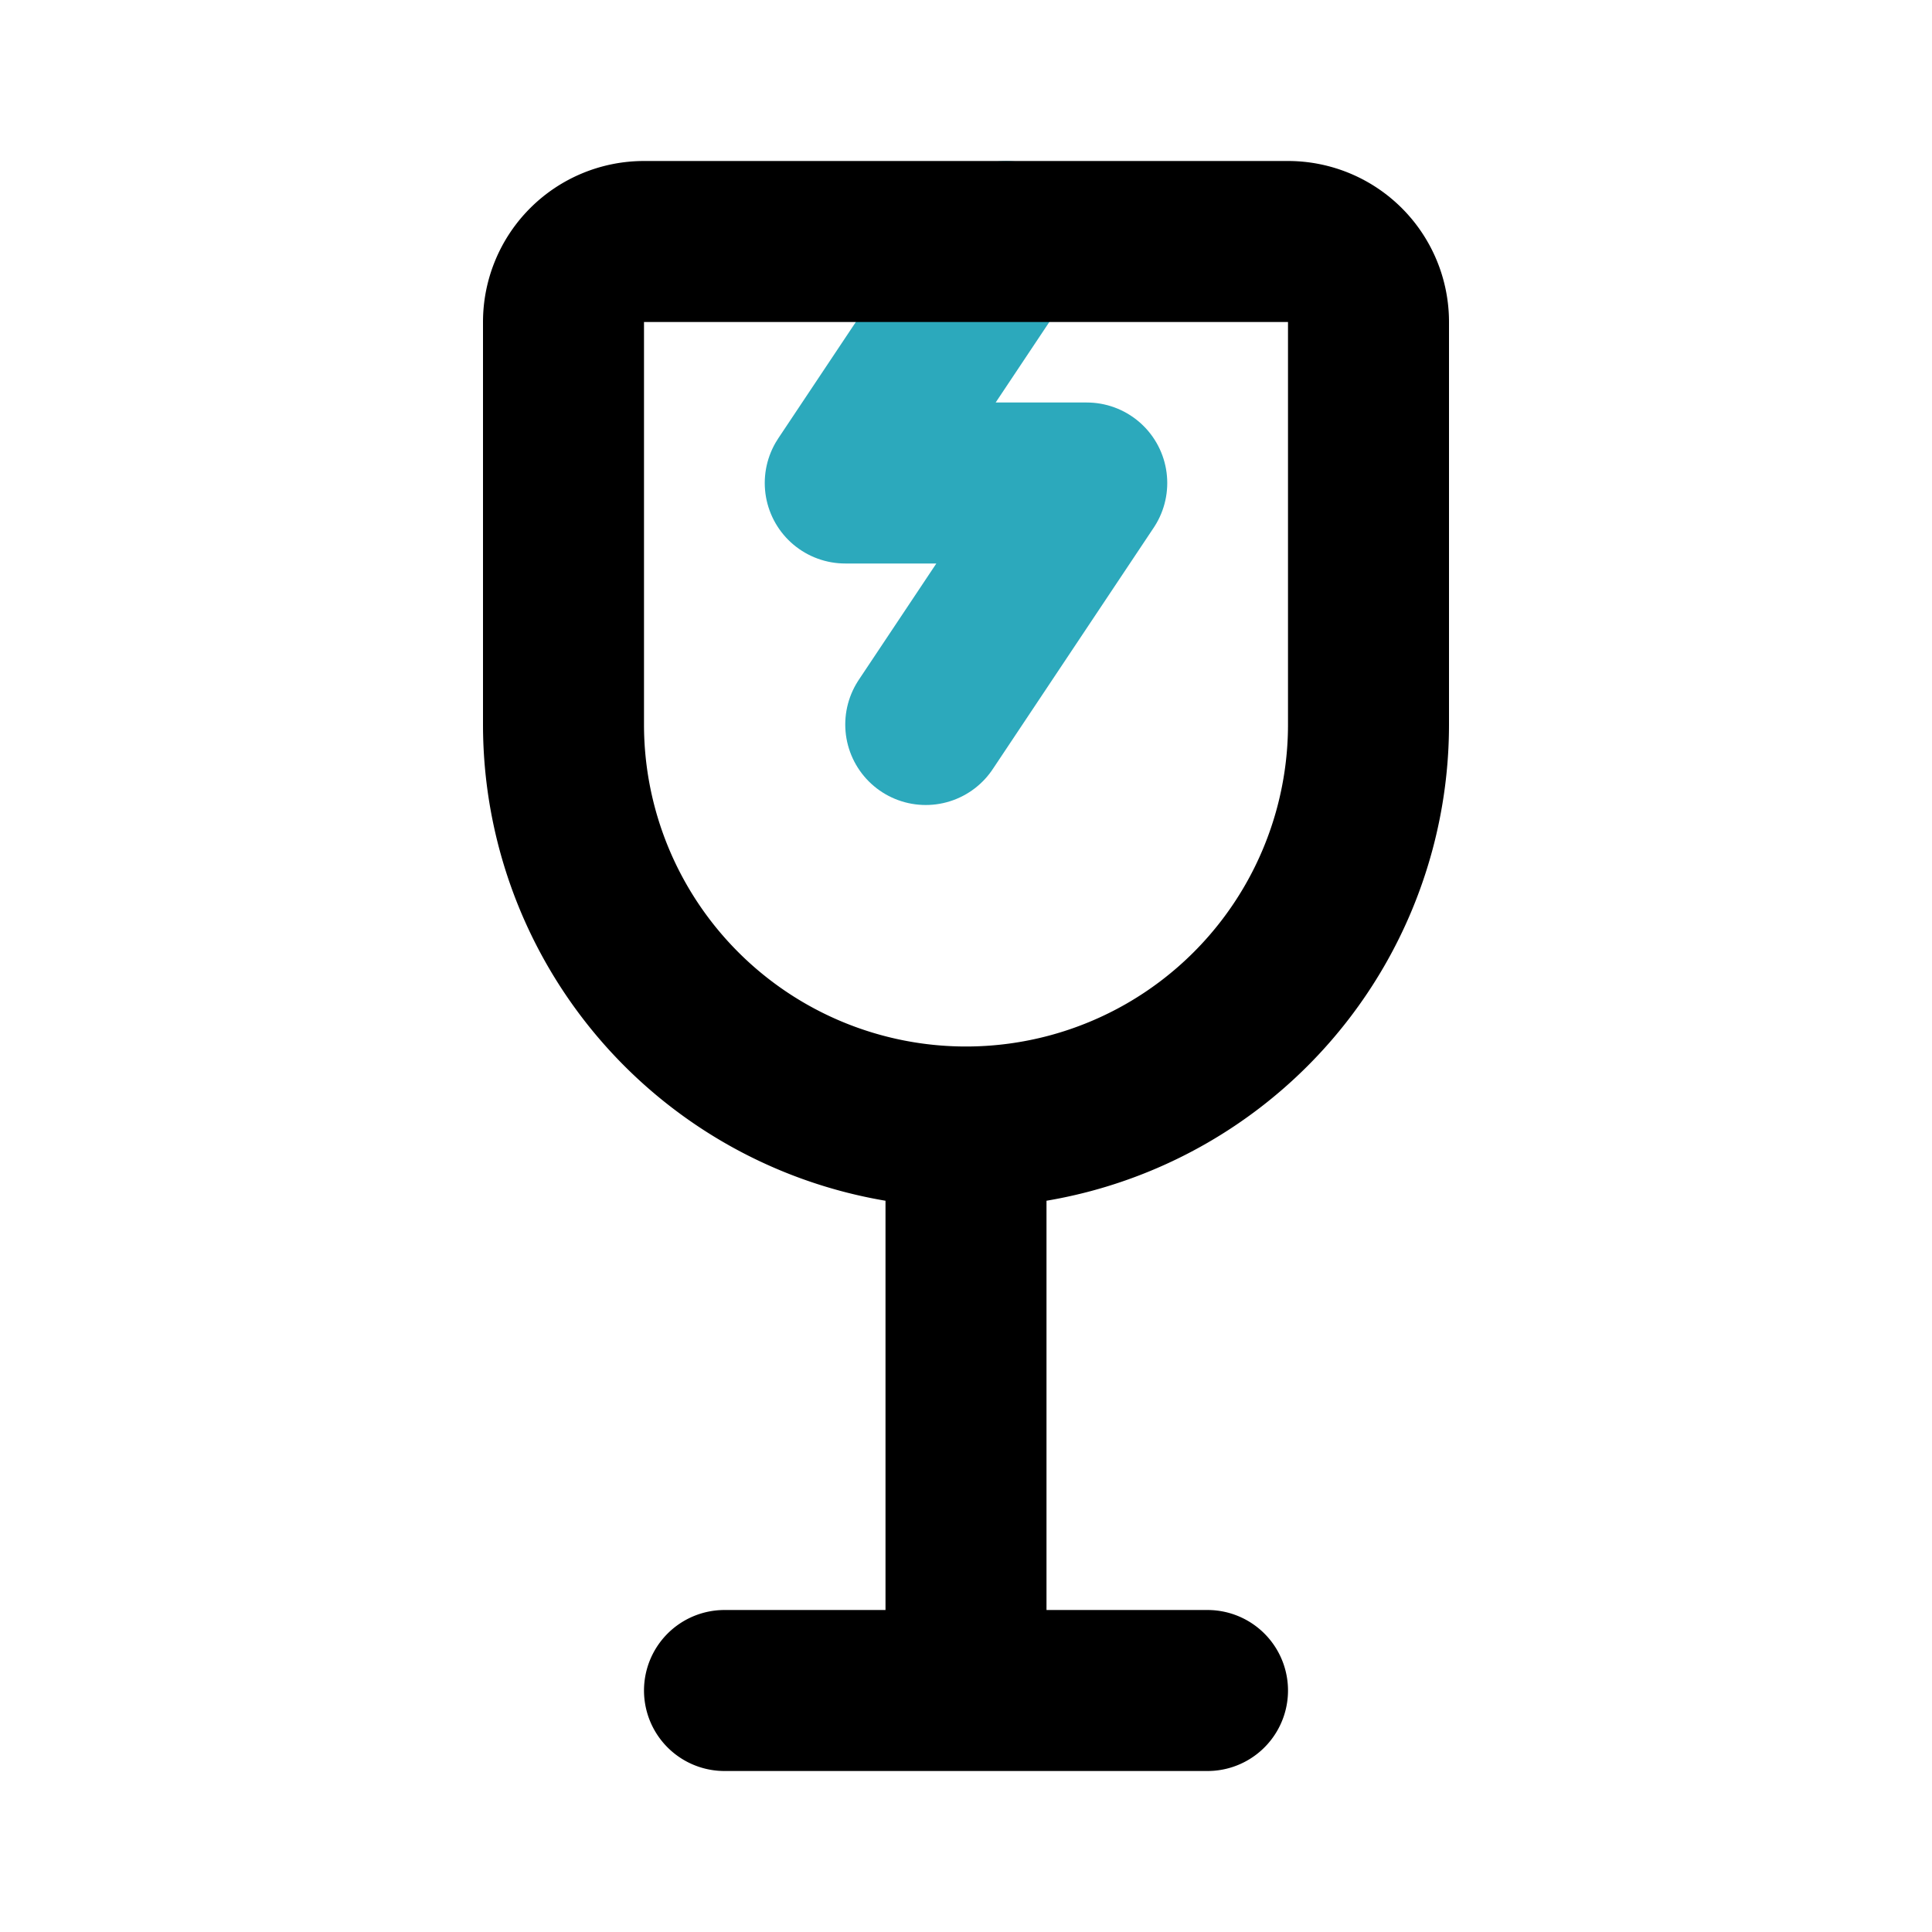
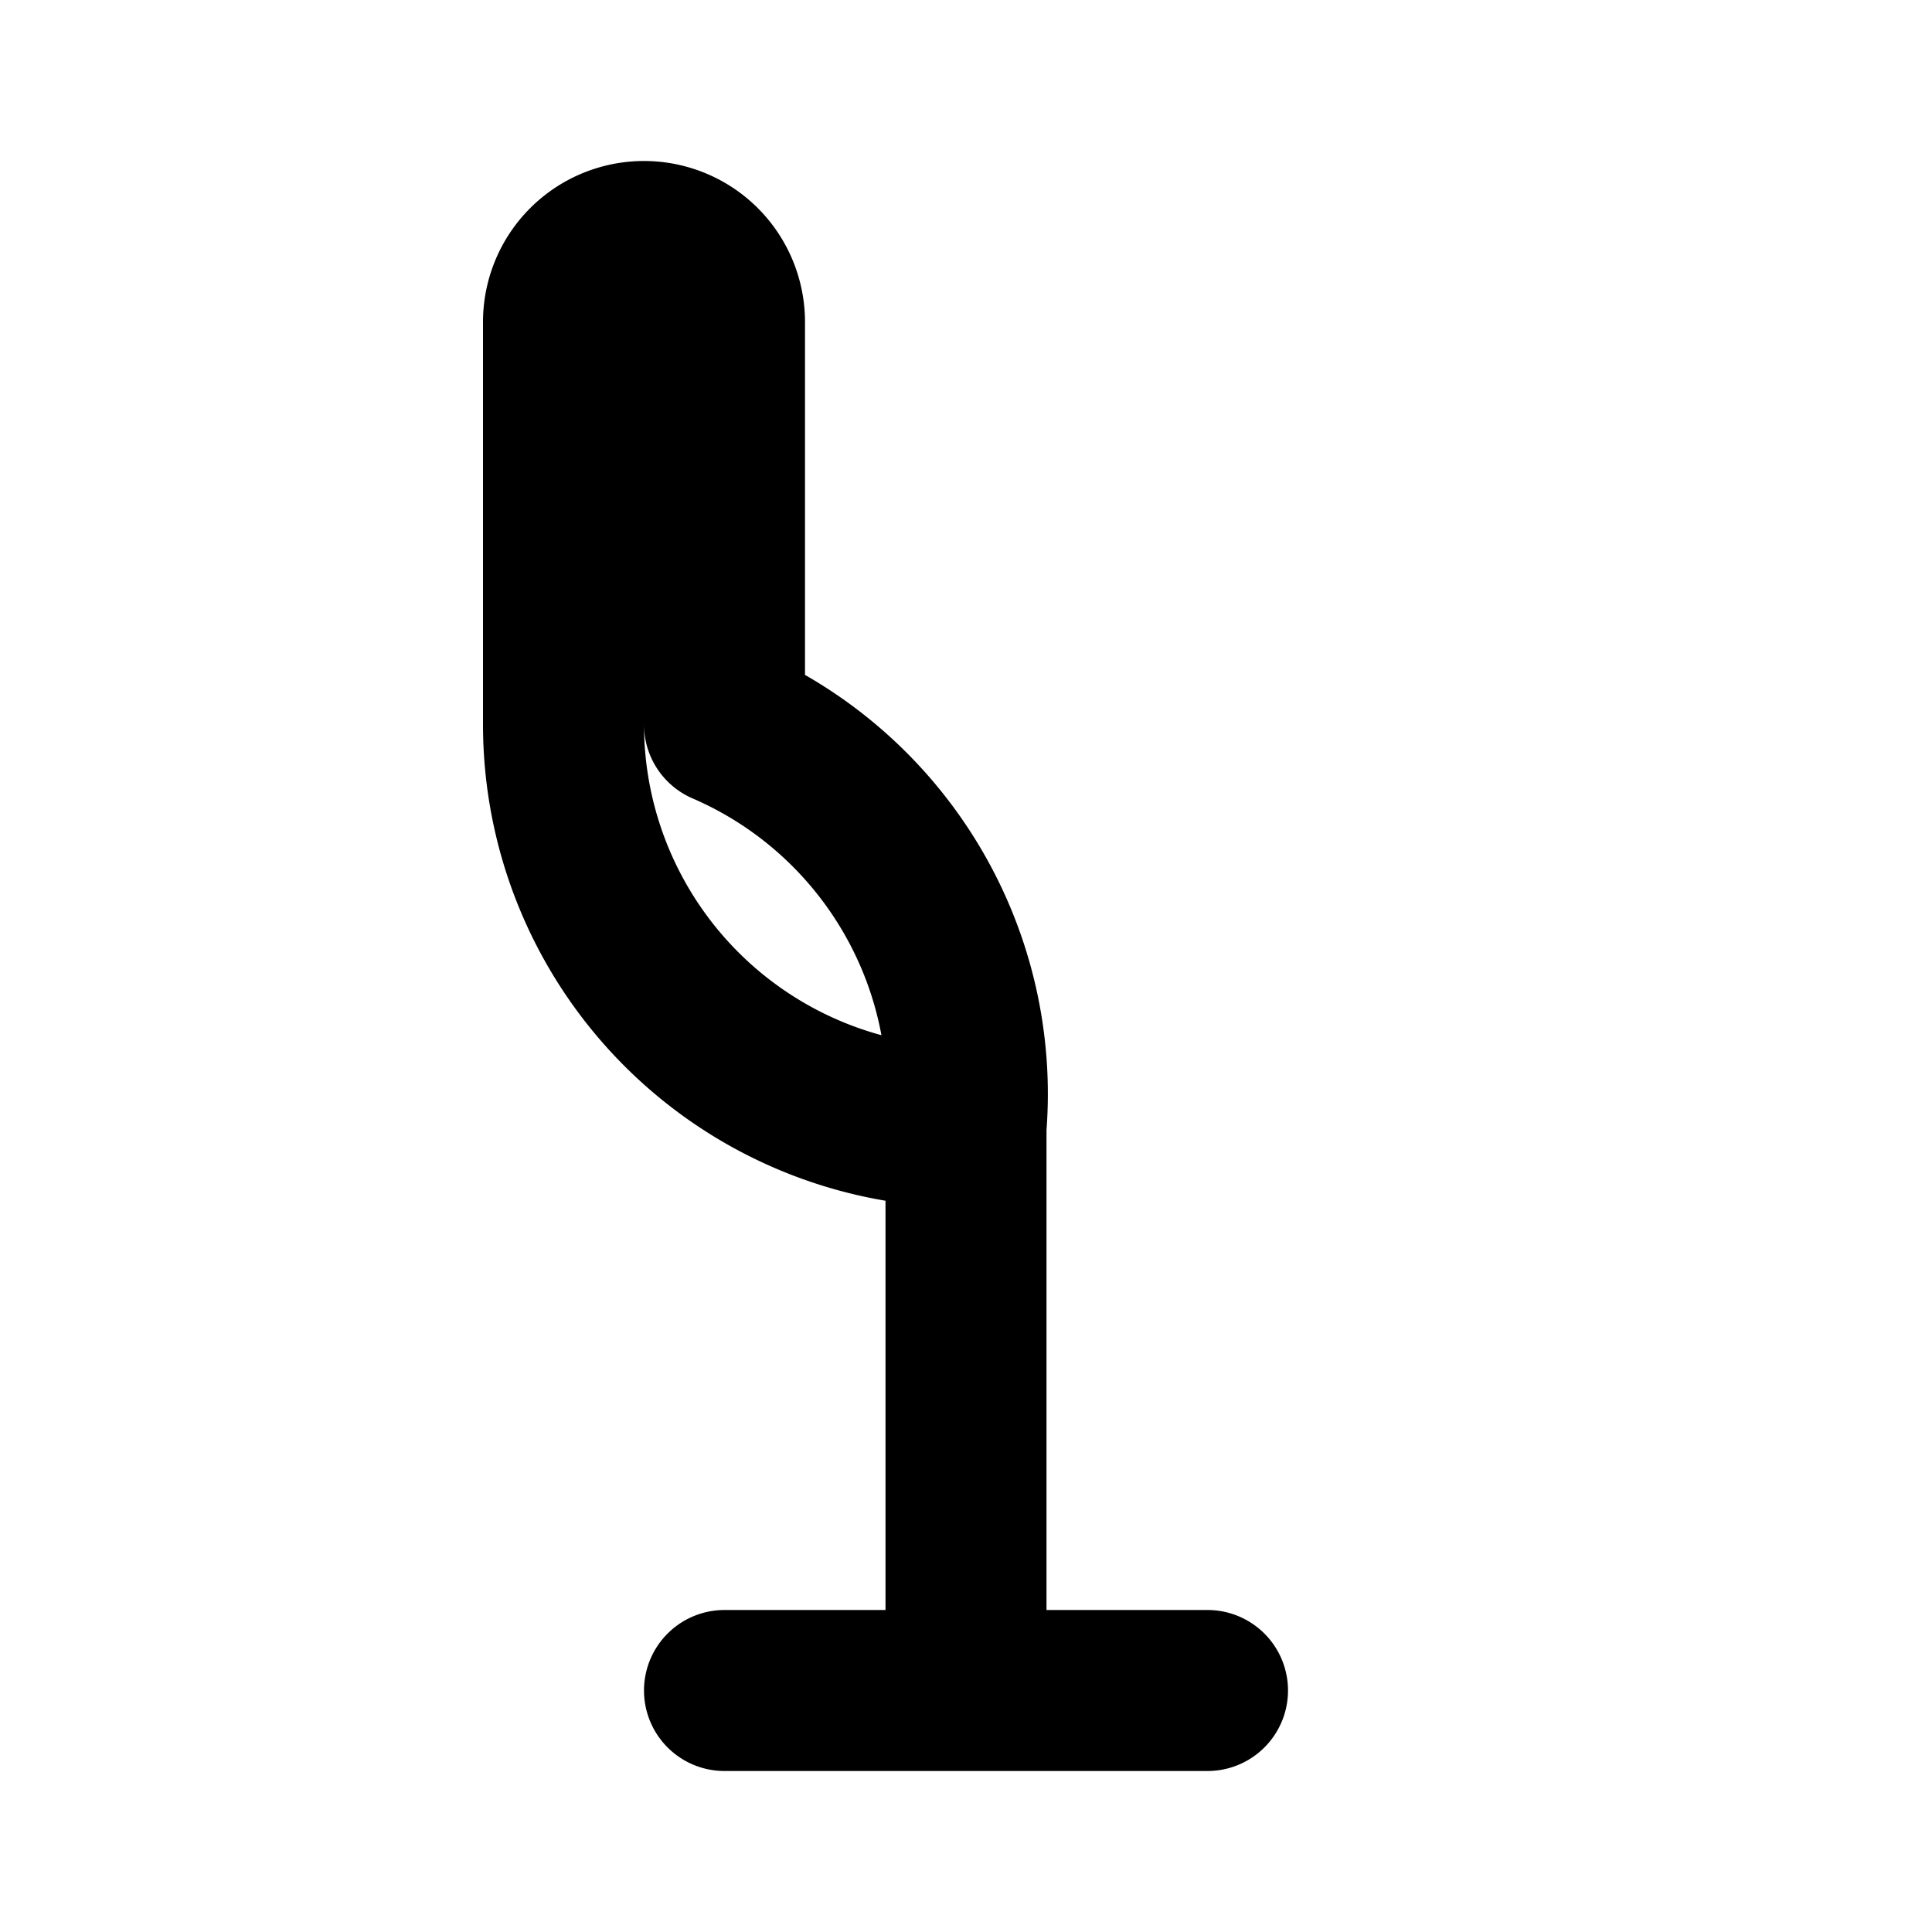
<svg xmlns="http://www.w3.org/2000/svg" fill="#000000" width="800px" height="800px" viewBox="0 0 24 24" id="fragile-glass" data-name="Line Color" class="icon line-color">
-   <polyline id="secondary" points="11.5 9 13.5 6 10.5 6 12.5 3" style="fill: none; stroke: rgb(44, 169, 188); stroke-linecap: round; stroke-linejoin: round; stroke-width: 2;" />
-   <path id="primary" d="M12,14v7M9,21h6m-3-7h0A5,5,0,0,1,7,9V4A1,1,0,0,1,8,3h8a1,1,0,0,1,1,1V9A5,5,0,0,1,12,14Z" style="fill: none; stroke: rgb(0, 0, 0); stroke-linecap: round; stroke-linejoin: round; stroke-width: 2;" />
+   <path id="primary" d="M12,14v7M9,21h6m-3-7h0A5,5,0,0,1,7,9V4A1,1,0,0,1,8,3a1,1,0,0,1,1,1V9A5,5,0,0,1,12,14Z" style="fill: none; stroke: rgb(0, 0, 0); stroke-linecap: round; stroke-linejoin: round; stroke-width: 2;" />
</svg>